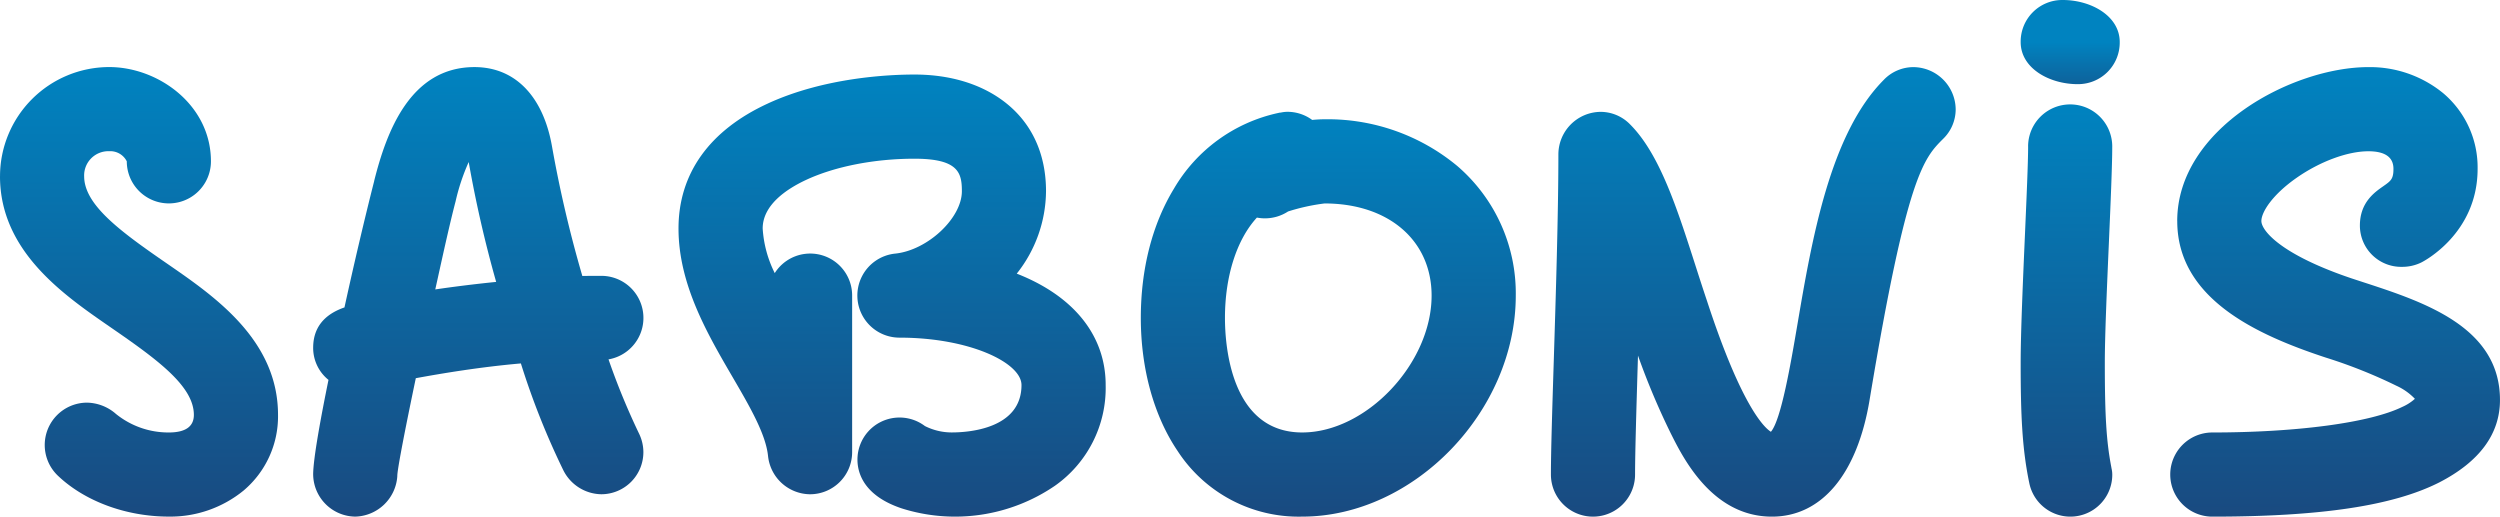
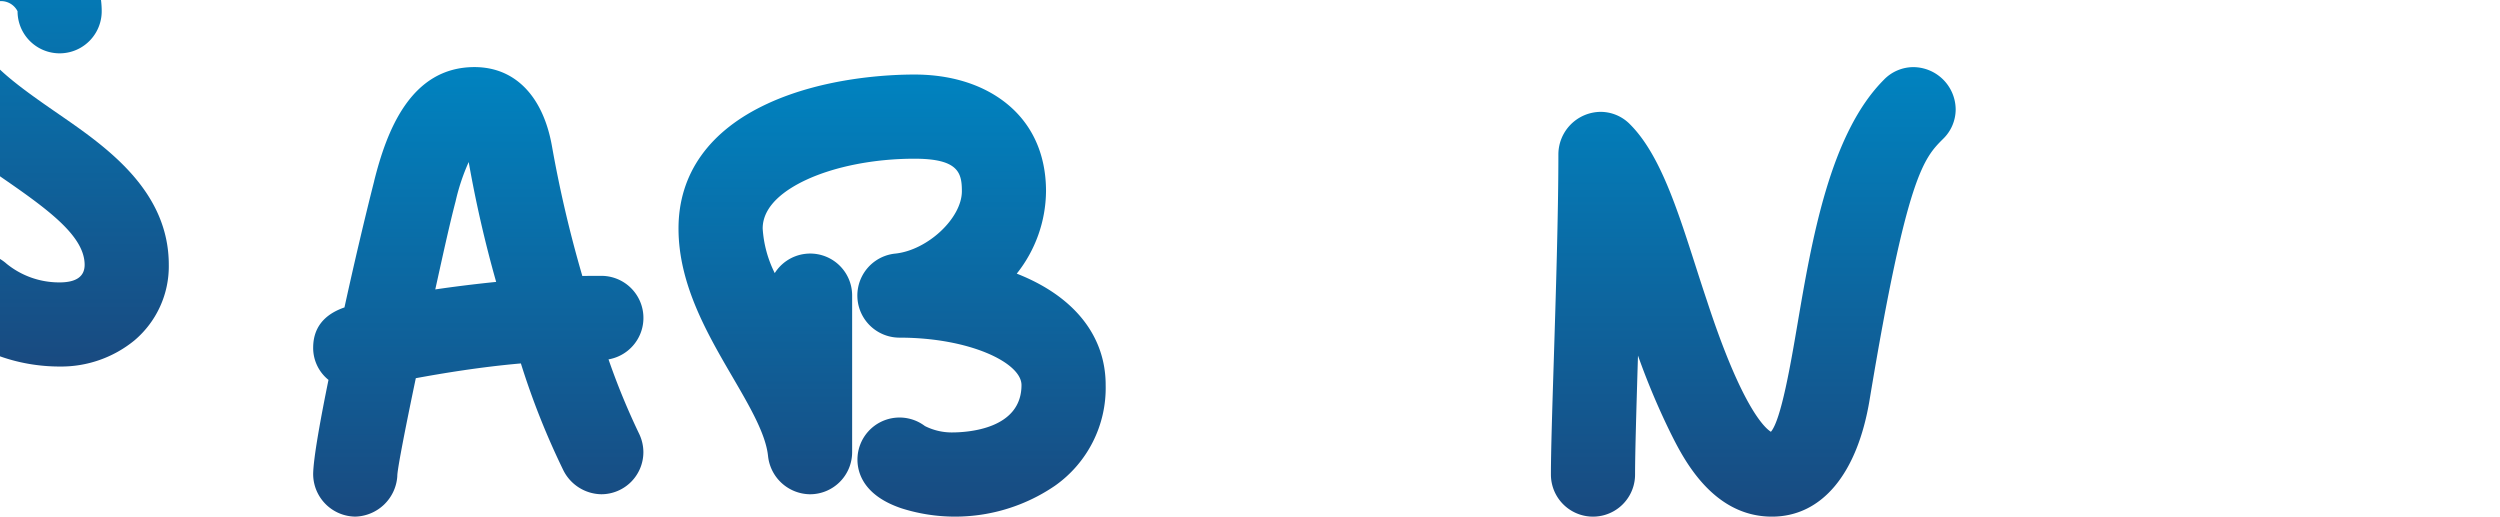
<svg xmlns="http://www.w3.org/2000/svg" xmlns:xlink="http://www.w3.org/1999/xlink" width="448.983" height="92.782" viewBox="0 0 448.983 92.782">
  <defs>
    <linearGradient id="linear-gradient" x1="0.5" x2="0.5" y2="1" gradientUnits="objectBoundingBox">
      <stop offset="0" stop-color="#0083c0" />
      <stop offset="1" stop-color="#194a80" />
    </linearGradient>
    <linearGradient id="linear-gradient-7" y1="0.5" y2="1.368" xlink:href="#linear-gradient" />
  </defs>
  <g id="logo-deco" transform="translate(5270 -2167.609)">
-     <path id="Trazado_2385" data-name="Trazado 2385" d="M1121.806,2243.862c0,13.4,11.338,21.233,19.617,26.952l1.06.733c8.011,5.537,14.14,10.171,14.14,15.166,0,2.1-1.512,3.158-4.5,3.158a14.973,14.973,0,0,1-9.509-3.341l-.143-.125a8.084,8.084,0,0,0-5.077-1.891,7.609,7.609,0,0,0-5.315,13l.049.049c4.831,4.643,12.3,7.416,20,7.416a20.79,20.79,0,0,0,13.43-4.683,17.432,17.432,0,0,0,6.179-13.587c0-13.4-11.338-21.234-19.617-26.953l-1.059-.731c-8.011-5.538-14.141-10.171-14.141-15.167a4.349,4.349,0,0,1,4.5-4.5,3.316,3.316,0,0,1,3.156,1.818,7.556,7.556,0,0,0,15.113,0c0-10.128-9.446-16.93-18.269-16.93a19.631,19.631,0,0,0-19.61,19.608" transform="translate(-6391.806 -44.593)" fill="url(#linear-gradient)" />
+     <path id="Trazado_2385" data-name="Trazado 2385" d="M1121.806,2243.862l1.06.733c8.011,5.537,14.14,10.171,14.14,15.166,0,2.1-1.512,3.158-4.5,3.158a14.973,14.973,0,0,1-9.509-3.341l-.143-.125a8.084,8.084,0,0,0-5.077-1.891,7.609,7.609,0,0,0-5.315,13l.049.049c4.831,4.643,12.3,7.416,20,7.416a20.79,20.79,0,0,0,13.43-4.683,17.432,17.432,0,0,0,6.179-13.587c0-13.4-11.338-21.234-19.617-26.953l-1.059-.731c-8.011-5.538-14.141-10.171-14.141-15.167a4.349,4.349,0,0,1,4.5-4.5,3.316,3.316,0,0,1,3.156,1.818,7.556,7.556,0,0,0,15.113,0c0-10.128-9.446-16.93-18.269-16.93a19.631,19.631,0,0,0-19.61,19.608" transform="translate(-6391.806 -44.593)" fill="url(#linear-gradient)" />
    <path id="Trazado_2386" data-name="Trazado 2386" d="M1214.42,2261.869c1.11-5.02,2.158-9.761,3.135-13.494l.01-.039a37.128,37.128,0,0,1,2.348-7.035,217.068,217.068,0,0,0,4.93,21.529c-4.24.432-7.908.905-10.935,1.351q.26-1.164.512-2.312m-11.484-17.14c-1.68,6.593-3.639,14.927-5.336,22.684-2.527.879-5.621,2.736-5.621,7.248a7.358,7.358,0,0,0,2.752,5.766c-1.359,6.663-2.752,14.18-2.752,17a7.658,7.658,0,0,0,7.557,7.556,7.774,7.774,0,0,0,7.547-7.17l.009-.227c.025-.717.5-3.967,3.321-17.464,4.625-.845,11.437-2,18.872-2.651a137.015,137.015,0,0,0,7.661,19.262,7.767,7.767,0,0,0,6.781,4.233,7.566,7.566,0,0,0,7.557-7.557,7.664,7.664,0,0,0-.762-3.3,126.679,126.679,0,0,1-5.5-13.366,7.555,7.555,0,0,0-1.3-15c-1.113,0-2.249,0-3.4.024a220.137,220.137,0,0,1-5.436-23.2c-1.581-9.1-6.659-14.316-13.931-14.316-11.57,0-15.831,11.694-18.026,20.475" transform="translate(-6405.737 -44.593)" fill="url(#linear-gradient)" />
    <path id="Trazado_2387" data-name="Trazado 2387" d="M1289.9,2231.119c-10.5,4.829-16.054,12.593-16.054,22.45,0,10.023,5.164,18.883,9.72,26.7,3.075,5.275,5.979,10.256,6.365,14.219l.015.124a7.666,7.666,0,0,0,7.526,6.687,7.567,7.567,0,0,0,7.557-7.557v-28.122a7.531,7.531,0,0,0-13.9-4.038,20.785,20.785,0,0,1-2.167-8.012c0-4.192,4.208-7.043,7.737-8.7,5.2-2.437,12.319-3.834,19.524-3.834,7.886,0,8.513,2.529,8.513,5.836,0,4.823-6.119,10.568-11.92,11.2a7.567,7.567,0,0,0,.728,15.1c12.536,0,21.9,4.494,21.9,8.513,0,7.9-9.591,8.512-12.53,8.512a10.687,10.687,0,0,1-4.817-1.15,7.557,7.557,0,0,0-12.114,6.029c0,2.281,1.035,6.455,7.96,8.764a31.786,31.786,0,0,0,27.517-4.075,21.473,21.473,0,0,0,9.1-18.081c0-8.9-5.744-16-15.968-20.008a24.069,24.069,0,0,0,5.256-14.808c0-6.782-2.6-12.345-7.523-16.091-4.176-3.179-9.744-4.858-16.1-4.858-4.516,0-16.121.507-26.319,5.194" transform="translate(-6421.99 -44.924)" fill="url(#linear-gradient)" />
-     <path id="Trazado_2388" data-name="Trazado 2388" d="M1403.881,2252.17a36.169,36.169,0,0,1,6.555-1.44c11.5,0,19.225,6.65,19.225,16.547,0,12.177-11.729,24.582-23.241,24.582-12.87,0-13.87-15.74-13.87-20.563,0-7.526,2.117-14.089,5.738-18.029a7.424,7.424,0,0,0,1.429.138,7.59,7.59,0,0,0,4.165-1.235m-1.294-17.757h-.17l-.376.083a28.746,28.746,0,0,0-18.646,13.565c-3.9,6.394-5.958,14.429-5.958,23.235,0,9.1,2.344,17.578,6.6,23.875a25.927,25.927,0,0,0,22.384,11.8c20.073,0,38.356-18.919,38.356-39.7a30.145,30.145,0,0,0-10.51-23.274,36.458,36.458,0,0,0-23.83-8.386c-.729,0-1.477.049-2.225.117a7.5,7.5,0,0,0-4.471-1.457,5.68,5.68,0,0,0-1.153.135" transform="translate(-6442.555 -46.582)" fill="url(#linear-gradient)" />
    <path id="Trazado_2389" data-name="Trazado 2389" d="M1529.156,2226.5c-9.716,9.716-12.962,28.757-15.567,44.056-1.169,6.857-2.909,17.062-4.747,19.192-1.052-.643-5.189-4.271-11.458-23.446-.722-2.142-1.43-4.346-2.115-6.481-3.3-10.27-6.409-19.971-11.726-25.288a7.4,7.4,0,0,0-5.315-2.242,7.657,7.657,0,0,0-7.555,7.558c0,10.768-.462,25.45-.831,37.25-.275,8.714-.51,16.24-.51,20.331a7.556,7.556,0,1,0,15.113,0c0-3.889.234-11.628.5-20.59.009-.256.016-.515.025-.776a130.2,130.2,0,0,0,5.892,13.977c2.235,4.472,7.473,14.945,18.162,14.945,8.957,0,15.355-7.669,17.552-21.037,6.7-40.312,9.712-43.328,13.206-46.822a7.388,7.388,0,0,0,2.243-5.315,7.658,7.658,0,0,0-7.557-7.555,7.388,7.388,0,0,0-5.315,2.242" transform="translate(-6460.798 -44.593)" fill="url(#linear-gradient)" />
-     <path id="Trazado_2390" data-name="Trazado 2390" d="M1575.931,2240.164c0,2.812-.275,9.092-.565,15.74-.363,8.3-.774,17.71-.774,23.095,0,9.219.247,15.4,1.552,21.632a7.527,7.527,0,0,0,14.9-1.545,4.854,4.854,0,0,0-.133-1.1l-.063-.357c-.865-4.575-1.143-9.1-1.143-18.626,0-4.78.374-13.335.734-21.61.311-7.148.6-13.9.6-17.225a7.556,7.556,0,0,0-15.113,0" transform="translate(-6481.694 -46.251)" fill="url(#linear-gradient)" />
-     <path id="Trazado_2391" data-name="Trazado 2391" d="M1574.592,2216.774c0,4.729,5.2,7.555,10.235,7.555a7.476,7.476,0,0,0,7.557-7.555c0-4.729-5.2-7.558-10.235-7.558a7.476,7.476,0,0,0-7.557,7.558" transform="translate(-6481.694 -41.607)" fill="url(#linear-gradient-7)" />
-     <path id="Trazado_2392" data-name="Trazado 2392" d="M1609.347,2251.9c0,13.944,14.253,20.427,26.646,24.512a90.046,90.046,0,0,1,12.734,5.077,10.71,10.71,0,0,1,3.3,2.338,8.477,8.477,0,0,1-2.267,1.453c-5.78,2.832-18.883,4.593-34.2,4.593a7.557,7.557,0,0,0,0,15.113c19.6,0,32.578-1.951,40.857-6.151,7.225-3.723,10.89-8.7,10.89-14.8,0-13.162-13.718-17.624-24.739-21.21-.648-.212-1.294-.422-1.907-.625-12.818-4.318-16.205-8.629-16.205-10.3,0-1.608,1.973-4.718,6.3-7.744,4.224-2.953,9.175-4.786,12.92-4.786,2.984,0,4.5,1.061,4.5,3.156,0,1.844-.469,2.171-1.862,3.144-1.557,1.089-4.165,2.91-4.165,7.033a7.411,7.411,0,0,0,7.557,7.422,7.734,7.734,0,0,0,3.457-.776c.415-.206,10.127-5.2,10.127-16.824a17.44,17.44,0,0,0-6.18-13.587,20.784,20.784,0,0,0-13.43-4.682c-13.671,0-34.338,11.025-34.338,27.642" transform="translate(-6488.328 -44.593)" fill="url(#linear-gradient)" />
  </g>
</svg>